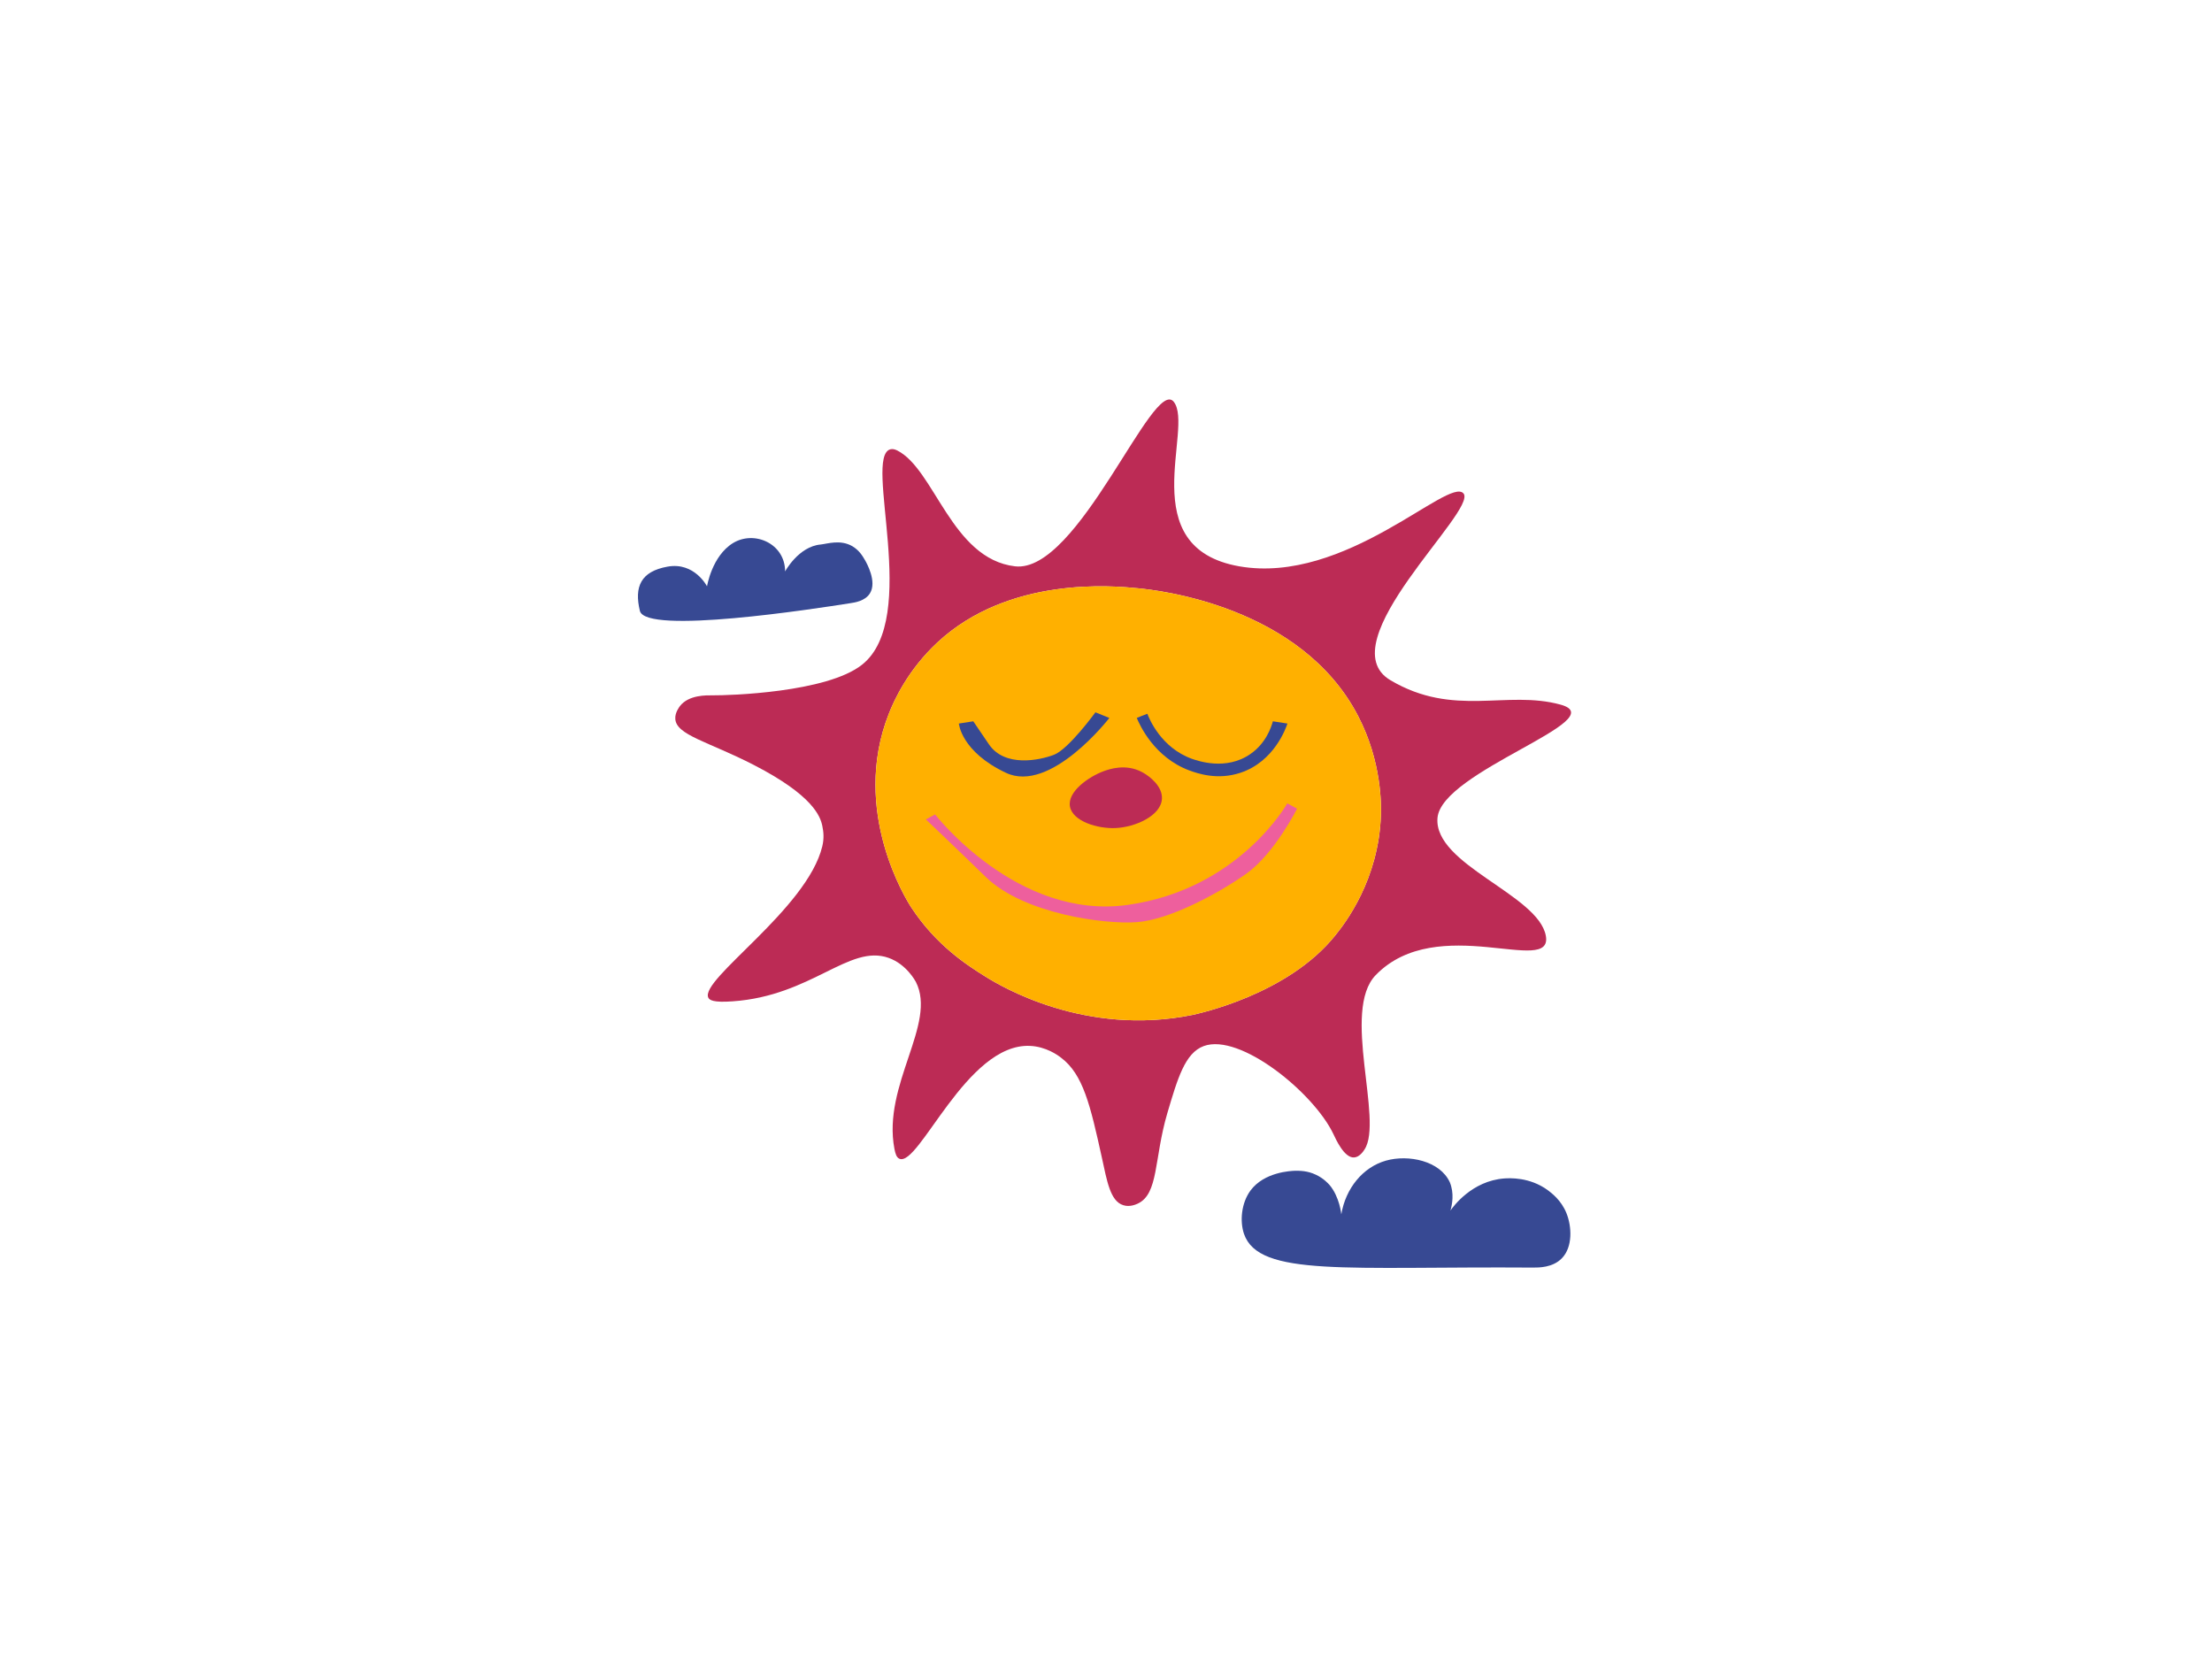
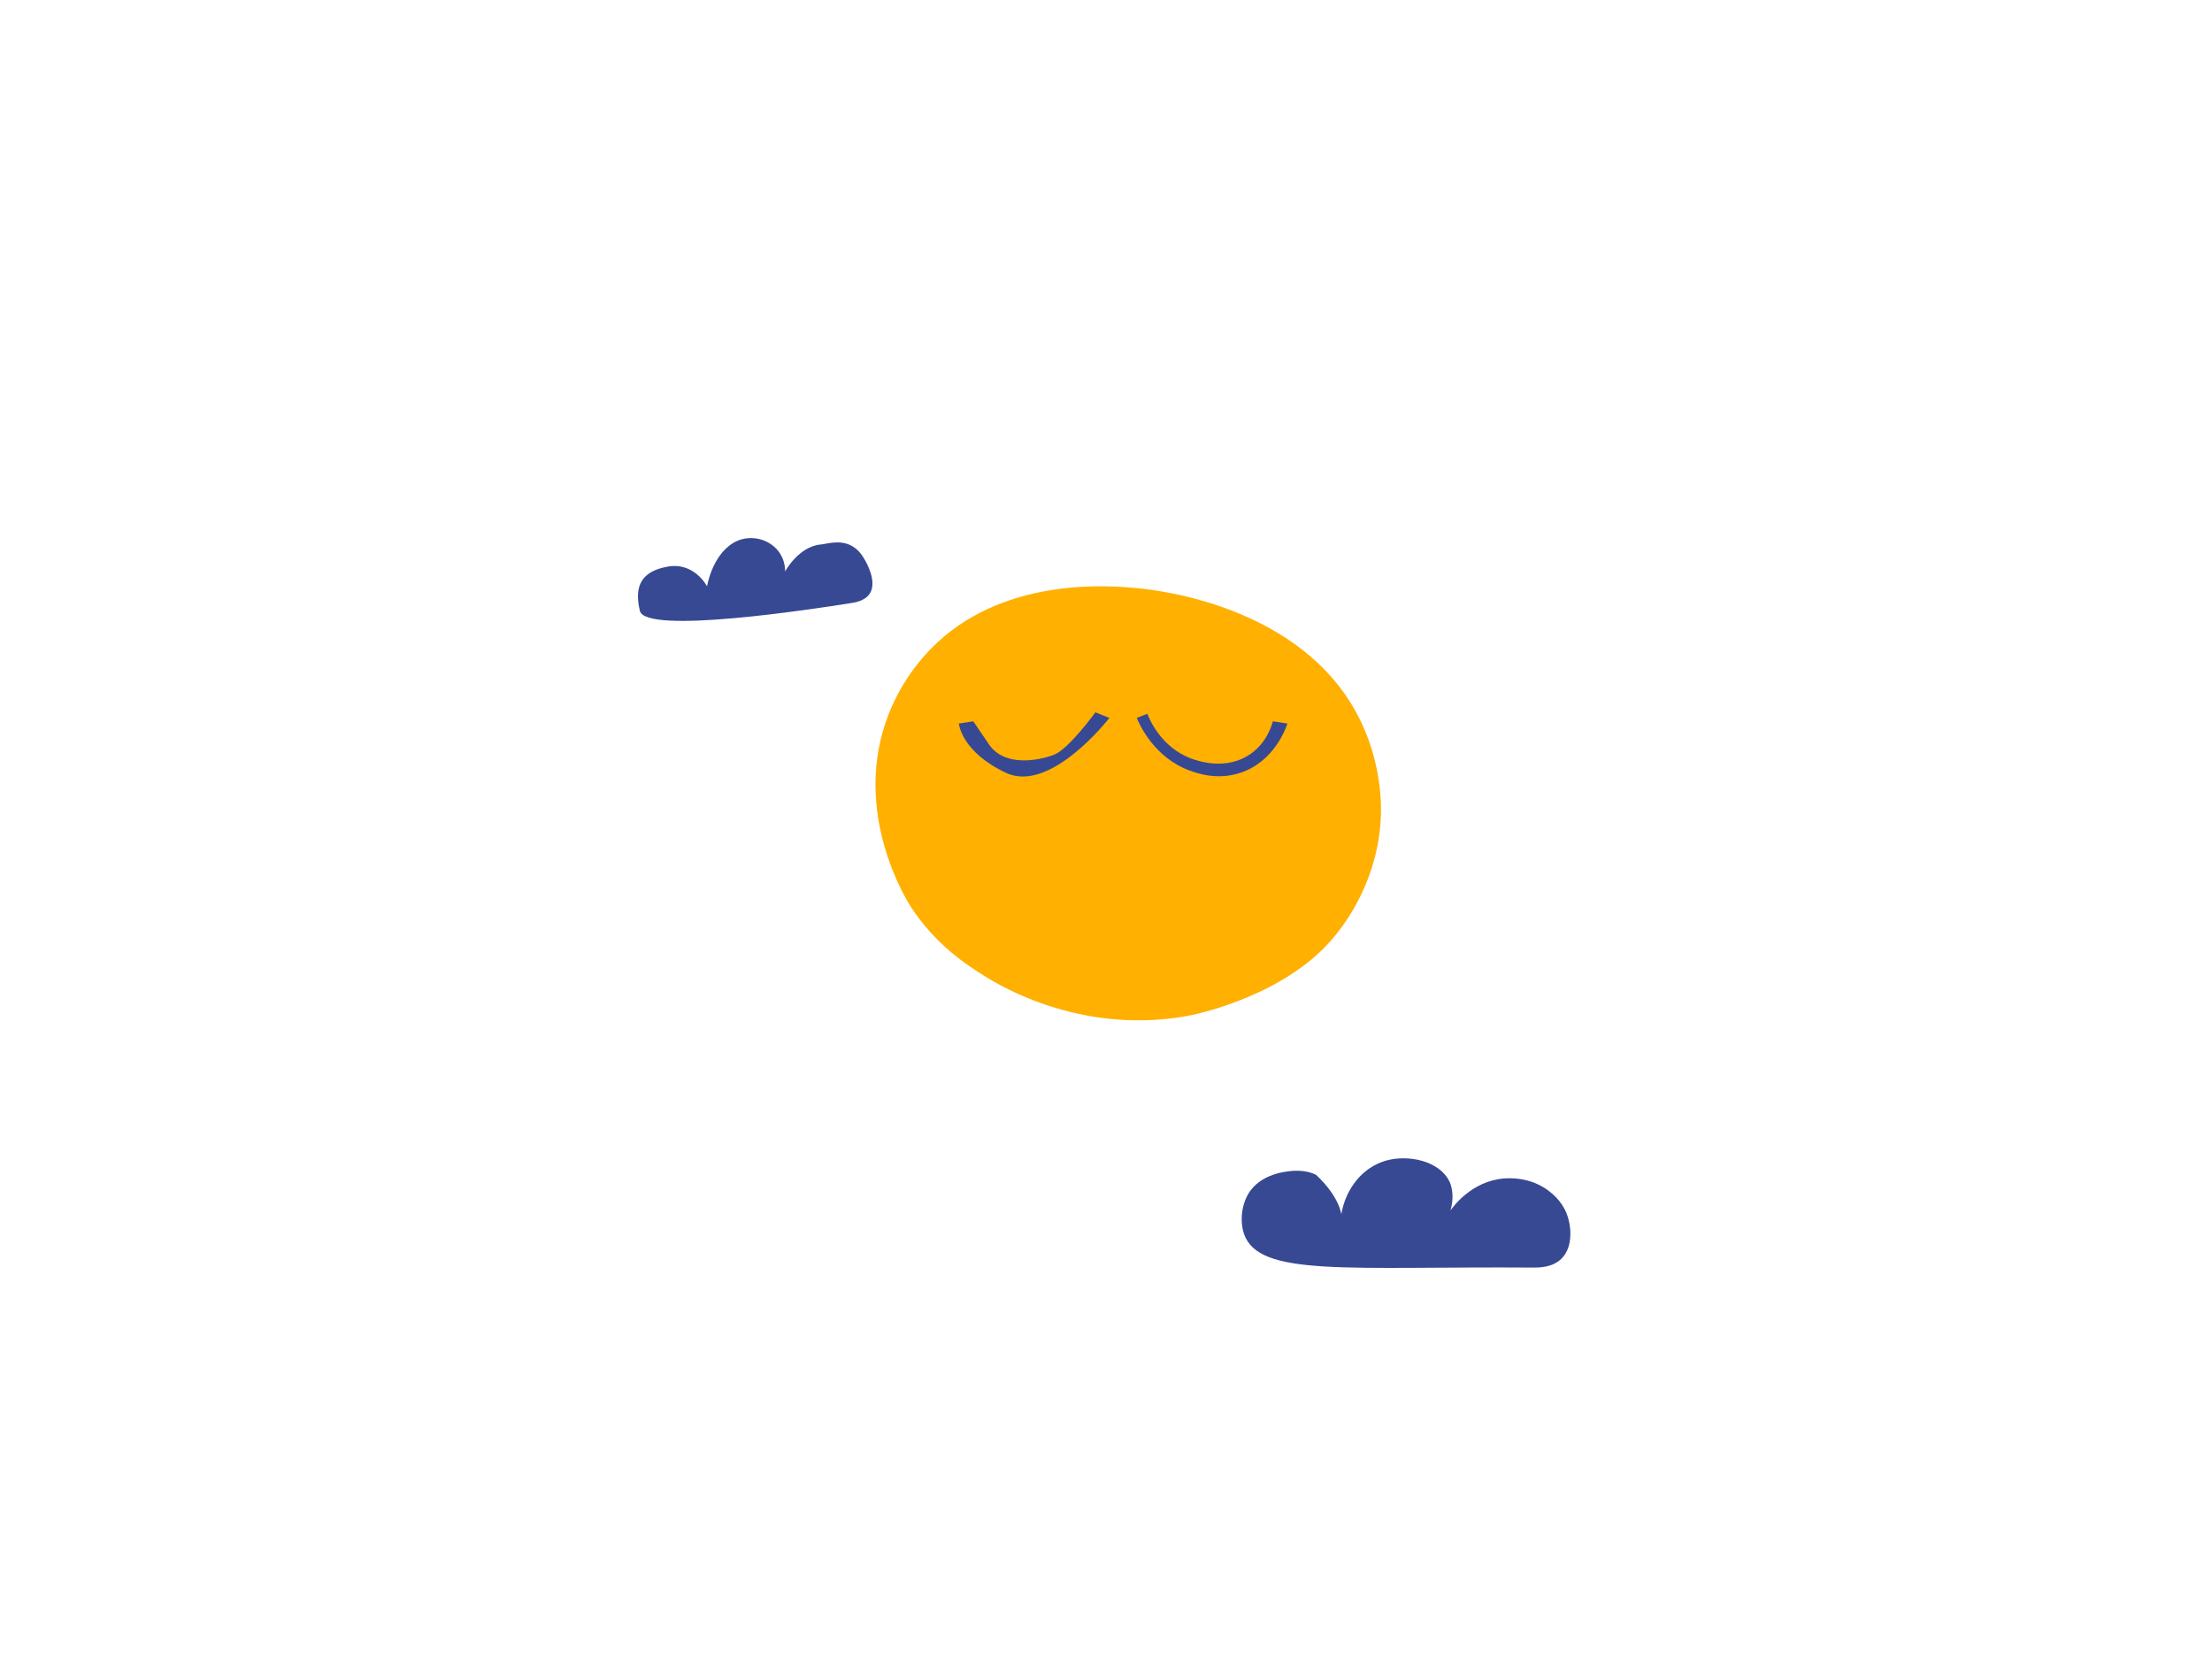
<svg xmlns="http://www.w3.org/2000/svg" width="112" height="84" viewBox="0 0 112 84" fill="none">
-   <path d="M79.017 35.678C76.274 34.923 73.62 36.343 70.406 34.444C67.192 32.553 74.853 25.833 74.098 24.981C73.344 24.129 68.133 29.615 62.744 28.674C57.347 27.724 60.472 21.669 59.433 20.347C58.394 19.024 54.604 29.055 51.39 28.674C48.176 28.292 47.324 23.755 45.425 22.806C45.287 22.741 45.19 22.725 45.084 22.749C43.68 23.122 46.626 31.303 43.647 33.657C41.862 35.069 36.903 35.215 36.059 35.207C35.783 35.207 34.874 35.175 34.428 35.751C34.395 35.799 34.176 36.075 34.192 36.384C34.217 37.22 35.864 37.544 38.177 38.737C41.172 40.279 41.537 41.343 41.635 41.813C41.7 42.122 41.732 42.446 41.635 42.852C40.872 46.025 35.418 49.596 35.864 50.514C35.921 50.635 36.108 50.773 37.098 50.7C41.099 50.424 42.998 47.787 44.995 48.501C45.904 48.825 46.35 49.678 46.374 49.718C47.454 51.837 44.67 54.92 45.287 58.167C45.336 58.419 45.392 58.605 45.538 58.67C46.529 59.108 48.931 52.819 52.145 52.956C52.956 52.989 53.565 53.427 53.727 53.557C54.839 54.393 55.205 55.951 55.789 58.605C56.049 59.79 56.211 60.821 56.877 61.023C57.201 61.129 57.518 60.983 57.607 60.943C58.67 60.447 58.427 58.678 59.1 56.381C59.628 54.596 60.001 53.314 60.95 52.965C62.793 52.291 66.518 55.334 67.509 57.412C67.638 57.68 68.06 58.638 68.563 58.605C68.831 58.589 69.026 58.305 69.091 58.199C70.057 56.722 67.906 51.171 69.659 49.369C72.784 46.155 78.651 49.467 78.27 47.381C77.889 45.295 72.589 43.785 72.784 41.416C72.978 39.046 81.76 36.432 79.017 35.678ZM69.919 41.27C69.813 44.548 68.101 46.756 67.614 47.356C65.203 50.376 60.626 51.333 60.374 51.39C54.929 52.494 50.668 49.929 49.913 49.459C48.947 48.858 47.397 47.86 46.139 45.944C45.92 45.611 43.055 41.075 45.003 36.14C45.279 35.434 45.977 33.916 47.454 32.537C51.082 29.152 56.389 29.664 57.615 29.785C58.662 29.883 65.877 30.686 68.766 36.254C69.976 38.583 69.935 40.799 69.919 41.27Z" fill="#BC2B55" />
  <path d="M69.919 41.27C69.813 44.548 68.101 46.756 67.614 47.356C65.204 50.376 60.626 51.333 60.374 51.39C54.929 52.494 50.668 49.929 49.913 49.459C48.947 48.858 47.397 47.86 46.139 45.944C45.92 45.612 43.055 41.075 45.003 36.14C45.279 35.434 45.977 33.916 47.454 32.537C51.082 29.152 56.39 29.664 57.615 29.785C58.662 29.883 65.877 30.686 68.766 36.254C69.976 38.583 69.935 40.799 69.919 41.27Z" fill="#FFB000" />
  <path d="M48.55 36.635C48.55 36.635 48.663 38.056 50.928 39.127C53.192 40.206 56.17 36.351 56.17 36.351L55.464 36.067C55.464 36.067 54.101 37.942 53.362 38.218C52.624 38.502 50.871 38.859 50.075 37.691C49.28 36.522 49.28 36.522 49.28 36.522L48.55 36.635Z" fill="#374993" />
  <path d="M65.187 36.635C65.114 36.855 64.522 38.559 62.809 39.127C61.641 39.517 60.634 39.159 60.228 39.013C58.435 38.348 57.704 36.7 57.558 36.351C57.737 36.278 57.915 36.205 58.094 36.14C58.183 36.376 58.776 37.853 60.35 38.421C60.634 38.518 62.079 39.038 63.312 38.177C64.1 37.634 64.368 36.822 64.449 36.522L65.187 36.635Z" fill="#374993" />
-   <path d="M47.348 41.237C47.348 41.237 51.504 46.618 57.12 45.815C62.744 45.019 65.179 40.677 65.179 40.677L65.674 40.945C65.674 40.945 64.538 43.217 63.102 44.24C61.665 45.255 59.198 46.577 57.558 46.691C55.919 46.813 51.845 46.269 49.929 44.419C48.014 42.56 46.878 41.489 46.878 41.489L47.348 41.237Z" fill="#EE5F9D" />
-   <path d="M58.832 40.442C58.792 41.302 57.477 41.886 56.479 41.927C55.578 41.968 54.304 41.586 54.174 40.831C54.044 40.077 55.132 39.322 55.886 39.046C56.154 38.948 56.998 38.648 57.826 39.094C58.224 39.306 58.865 39.817 58.832 40.442Z" fill="#BC2B55" />
  <path d="M39.752 28.933C39.752 28.933 40.434 27.667 41.554 27.57C41.886 27.537 42.552 27.302 43.161 27.659C43.501 27.862 43.672 28.146 43.794 28.357C43.875 28.495 44.419 29.453 44.045 30.045C43.802 30.435 43.274 30.508 43.063 30.54C41.213 30.832 32.691 32.147 32.399 30.93C32.107 29.712 32.439 28.933 33.803 28.69C35.166 28.446 35.799 29.688 35.799 29.688C35.799 29.688 36.043 28.154 37.114 27.497C38.194 26.839 39.752 27.521 39.752 28.933Z" fill="#374993" />
-   <path d="M73.441 61.291C73.579 61.097 74.521 59.79 76.168 59.668C76.428 59.652 77.443 59.587 78.368 60.261C78.57 60.415 79.041 60.764 79.309 61.413C79.593 62.111 79.634 63.142 79.082 63.71C78.619 64.189 77.905 64.181 77.637 64.181C68.215 64.116 63.743 64.668 62.988 62.477C62.769 61.836 62.85 60.918 63.312 60.285C64.01 59.336 65.366 59.287 65.577 59.279C65.796 59.279 66.194 59.271 66.632 59.482C67.03 59.668 67.257 59.936 67.314 59.993C67.833 60.602 67.914 61.486 67.914 61.486C68.133 60.172 69.002 59.1 70.171 58.767C71.315 58.443 72.914 58.776 73.409 59.863C73.636 60.415 73.531 60.975 73.441 61.291Z" fill="#374993" />
+   <path d="M73.441 61.291C73.579 61.097 74.521 59.79 76.168 59.668C76.428 59.652 77.443 59.587 78.368 60.261C78.57 60.415 79.041 60.764 79.309 61.413C79.593 62.111 79.634 63.142 79.082 63.71C78.619 64.189 77.905 64.181 77.637 64.181C68.215 64.116 63.743 64.668 62.988 62.477C62.769 61.836 62.85 60.918 63.312 60.285C64.01 59.336 65.366 59.287 65.577 59.279C65.796 59.279 66.194 59.271 66.632 59.482C67.833 60.602 67.914 61.486 67.914 61.486C68.133 60.172 69.002 59.1 70.171 58.767C71.315 58.443 72.914 58.776 73.409 59.863C73.636 60.415 73.531 60.975 73.441 61.291Z" fill="#374993" />
</svg>